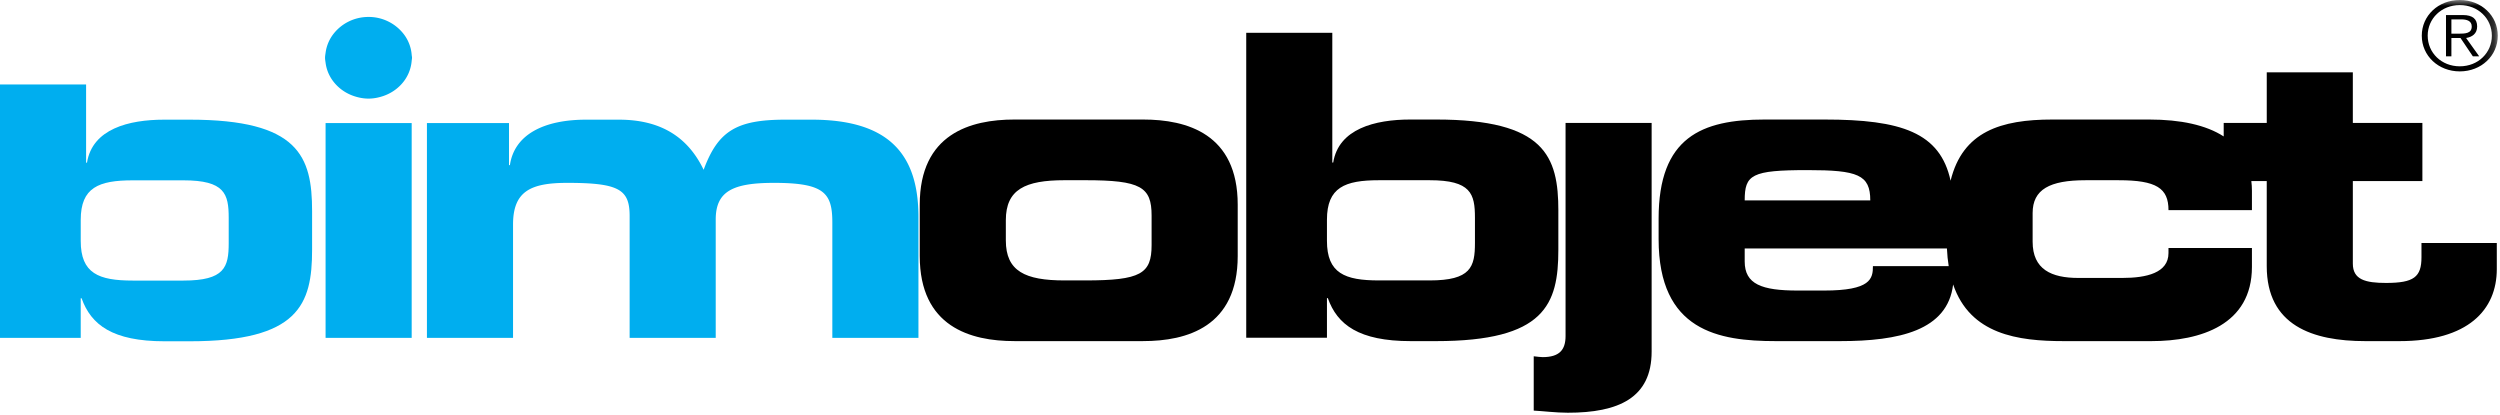
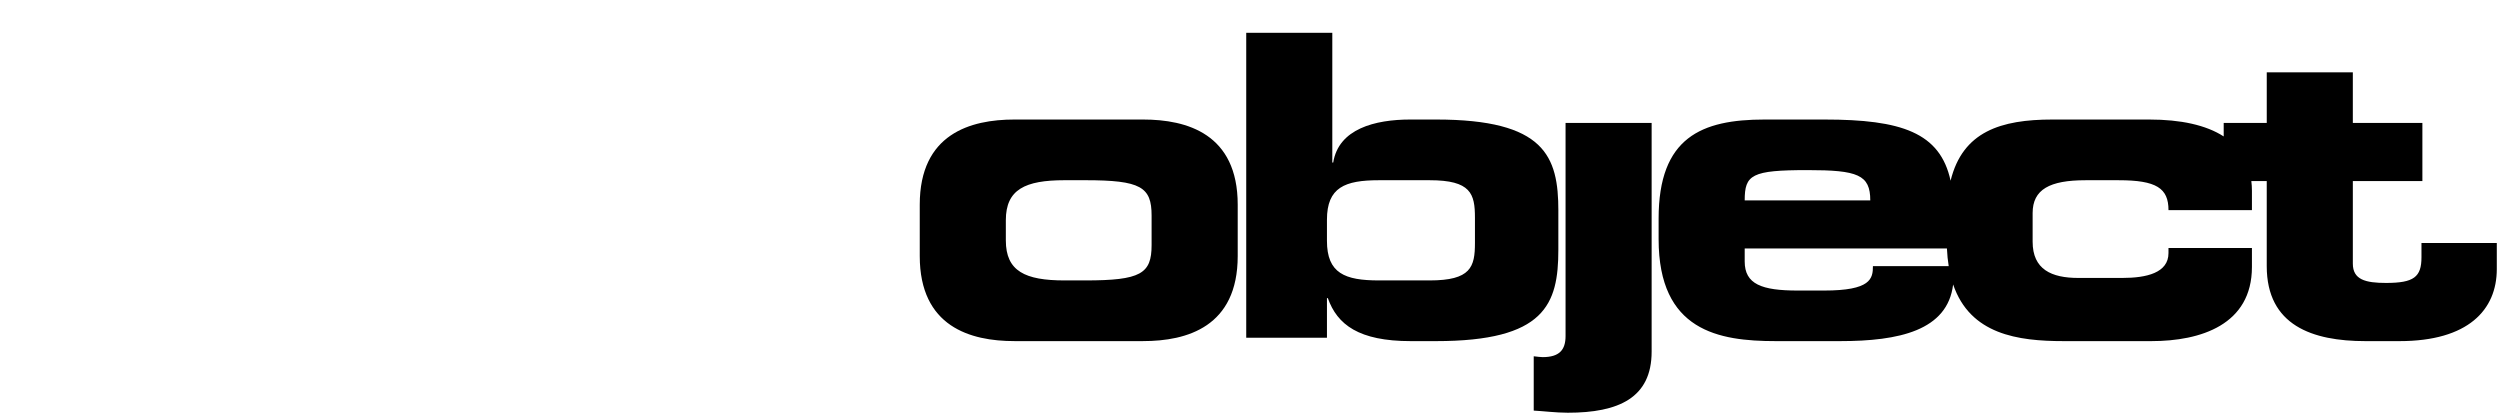
<svg xmlns="http://www.w3.org/2000/svg" xmlns:xlink="http://www.w3.org/1999/xlink" width="211" height="35" viewBox="0 0 211 35">
  <defs>
    <path id="a" d="M0 34.834h210.813V0H0z" />
  </defs>
  <g fill="none" fill-rule="evenodd">
    <path fill="#000" d="M97.195 20.684c0 2.42-.907 2.984-5.601 2.984h-1.741c-3.331.0-4.96-.777-4.96-3.374v-1.709c0-2.596 1.629-3.375 4.96-3.375h1.741c4.694.0 5.601.569 5.601 2.985v2.49zm-.718-10.596H85.613c-3.709.0-7.986 1.211-7.986 7.186v4.334c0 5.97 4.277 7.181 7.986 7.181h10.864c3.71.0 7.986-1.21 7.986-7.181v-4.334c0-5.975-4.277-7.186-7.986-7.186zm28.009 10.419c0 2.022-.342 3.161-3.825 3.161h-4.277c-2.877.0-4.389-.6-4.389-3.338v-1.783c0-2.732 1.512-3.336 4.389-3.336h4.277c3.483.0 3.825 1.137 3.825 3.164v2.132zm7.04-2.704c0-4.62-1.138-7.715-10.332-7.715h-2.16c-2.988.0-6.054.785-6.51 3.628h-.077V2.766h-7.265v25.737h6.813v-3.34h.075c.794 2.238 2.612 3.628 7.004 3.628h2.12c9.194.0 10.331-3.095 10.331-7.717v-3.27z" />
    <path fill="#000" d="M132.133 28.363c0 1.175-.53 1.778-1.93 1.778-.189.0-.418-.035-.757-.071v4.585c.757.036 1.854.179 2.877.179 4.277.0 7.075-1.244 7.075-5.157V10.374h-7.265v17.99zm25.942-5.901c0 1.065-.187 2.06-4.12 2.06h-2.237c-3.025.0-4.466-.534-4.466-2.452v-1.102h17.068c.024.53.075 1.033.15 1.494h.006-6.4zm-5.523-8.105c4.24.0 5.299.389 5.299 2.558h-10.599c0-2.17.567-2.558 5.3-2.558zm51.82 6.151v1.207c0 1.668-.645 2.165-2.993 2.165-1.74.0-2.8-.279-2.8-1.63v-6.97h5.87v-4.905h-5.87V6.107h-7.265v4.268h-3.634v1.14c-1.49-.963-3.625-1.427-6.288-1.427h-8.175c-4.344.0-7.569 1.012-8.587 5.163v-.001c-.886-4.07-4.156-5.162-10.639-5.162h-5.071c-5.3.0-8.933 1.494-8.933 8.357v1.741c0 7.749 5.07 8.604 9.877 8.604h5.45c4.95.0 9.064-.884 9.53-4.782v-.002.002c1.44 4.222 5.463 4.782 9.322 4.782h7.415c4.167.0 8.482-1.388 8.482-6.26v-1.6h-7.043v.431c0 1.669-1.852 2.097-3.898 2.097h-3.708c-2.271.0-3.86-.716-3.86-3.057v-2.42c0-1.992 1.437-2.77 4.467-2.77h2.8c3.18.0 4.2.673 4.2 2.523h7.042v-1.64c0-.279-.018-.55-.05-.813h1.3v7.181c0 5.011 3.863 6.328 8.326 6.328h2.88c5.788.0 8.211-2.633 8.211-6.081v-2.2h-6.357z" />
-     <path fill="#00aeef" d="M19.303 20.52c0 2.025-.34 3.16-3.823 3.16h-4.276c-2.877.0-4.39-.604-4.39-3.34v-1.78c0-2.736 1.513-3.34 4.39-3.34h4.276c3.483.0 3.823 1.138 3.823 3.163v2.136zM16.011 10.1h-2.157c-2.992.0-6.056.781-6.511 3.628h-.076V7.127H0v21.387h6.813v-3.34h.074c.796 2.24 2.611 3.63 7.004 3.63h2.12c9.196.0 10.33-3.1 10.33-7.72v-3.271c0-4.619-1.134-7.713-10.33-7.713z" />
    <mask id="b" fill="#fff">
      <use xlink:href="#a" />
    </mask>
-     <path fill="#00aeef" d="M27.479 28.515h7.267V10.388h-7.267zM68.508 10.1h-2.233c-4.126.0-5.677.962-6.888 4.232-1.363-2.843-3.71-4.232-7.155-4.232H49.47c-3.557.0-6.056 1.247-6.434 3.838h-.076v-3.55h-6.927v18.127h7.268v-9.563c0-2.807 1.476-3.518 4.58-3.518 4.39.0 5.26.567 5.26 2.807v10.274h7.266v-9.988c0-2.382 1.439-3.093 4.921-3.093 4.24.0 4.921.854 4.921 3.343v9.738h7.268v-10.2c0-5.19-2.386-8.215-9.009-8.215M34.746 4.62a3.284 3.284.0 00-.751-1.841A3.735 3.735.0 0031.103 1.43c-1.181.0-2.22.534-2.892 1.349a3.29 3.29.0 00-.731 1.675c-.02.14-.046.276-.046.424.0.143.026.278.046.422.089.698.398 1.323.865 1.827.408.44.93.781 1.528.982.386.13.796.213 1.23.213s.844-.084 1.23-.213c.599-.201 1.12-.542 1.529-.982a3.309 3.309.0 00.884-1.996c.007-.085.028-.166.028-.253.0-.09-.021-.172-.028-.258" mask="url(#b)" />
-     <path fill="#000" d="M207.502 2.843c.56.0 1.112-.017 1.112-.608.0-.485-.431-.599-.88-.599h-.836v1.207h.604zm-.604 1.912h-.456V1.27h1.422c.836.0 1.207.34 1.207.964.0.616-.431.891-.931.972l1.104 1.548h-.535l-1.043-1.548h-.768v1.548zm-2-1.742c0 1.442 1.156 2.584 2.708 2.584s2.707-1.143 2.707-2.584c0-1.442-1.155-2.584-2.707-2.584s-2.709 1.142-2.709 2.584zm5.915.0c0 1.693-1.396 3.013-3.207 3.013s-3.208-1.32-3.208-3.013c0-1.693 1.397-3.013 3.208-3.013 1.81.0 3.207 1.32 3.207 3.013z" mask="url(#b)" />
  </g>
</svg>